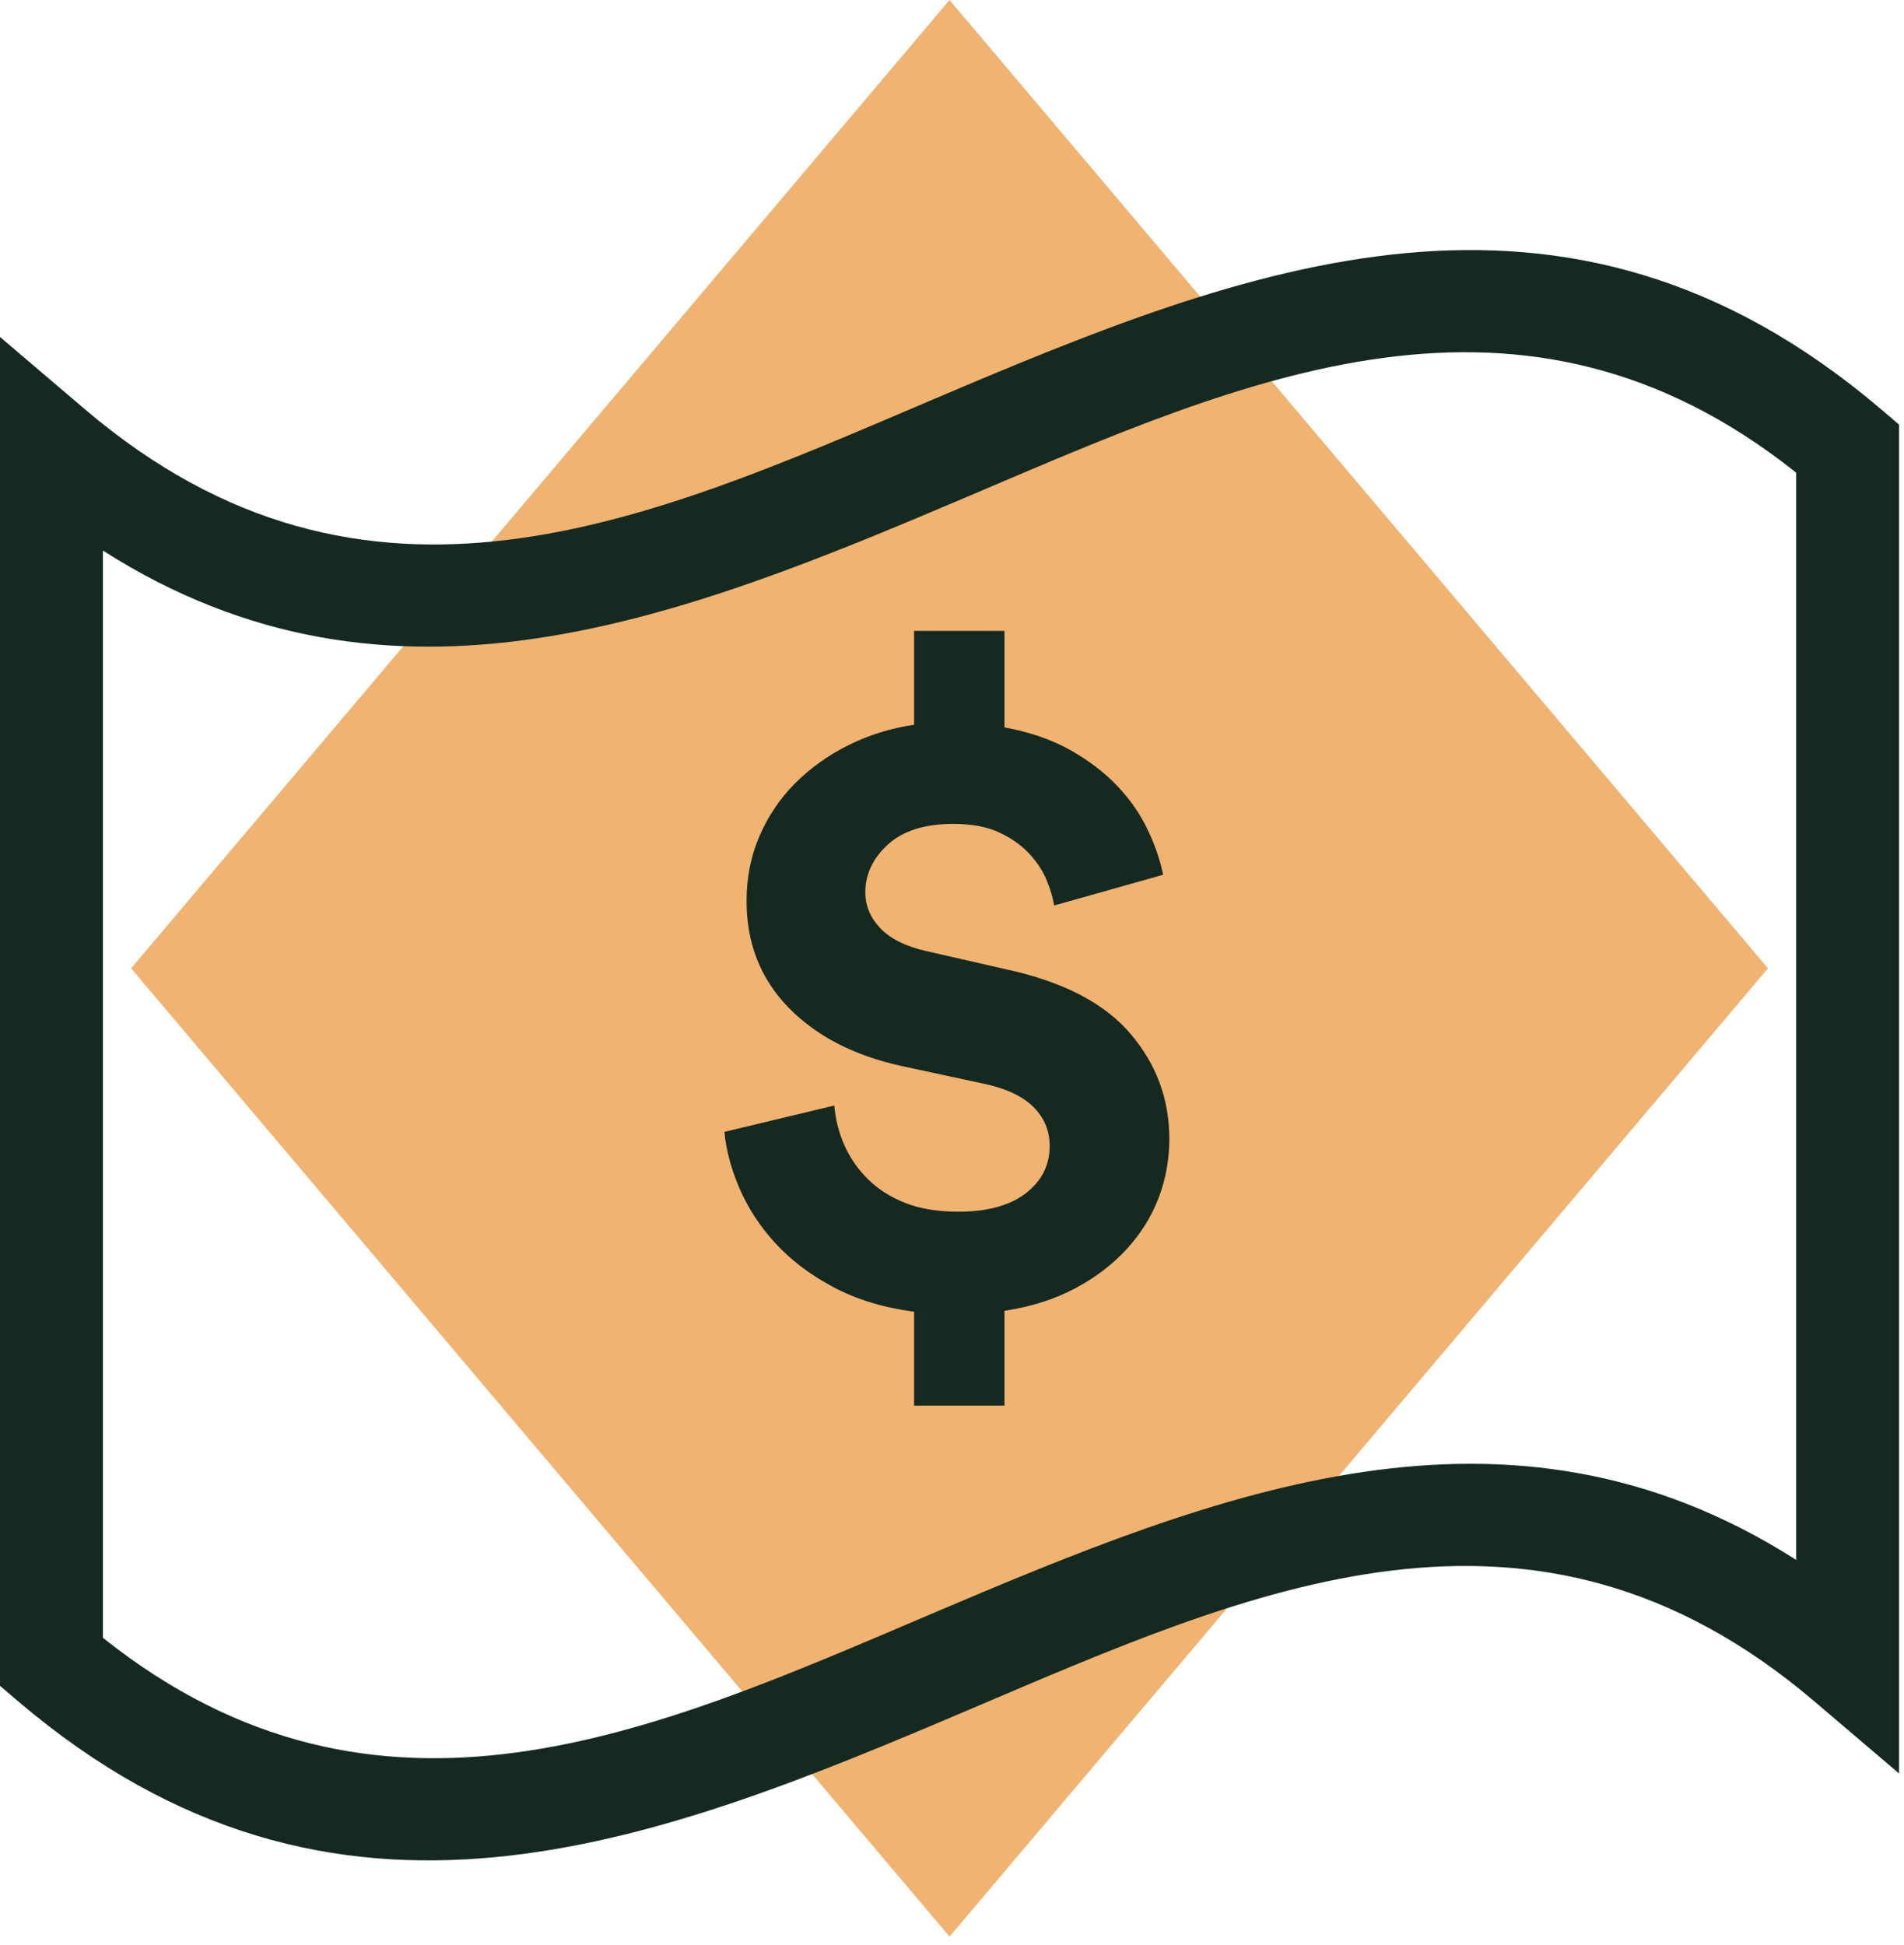
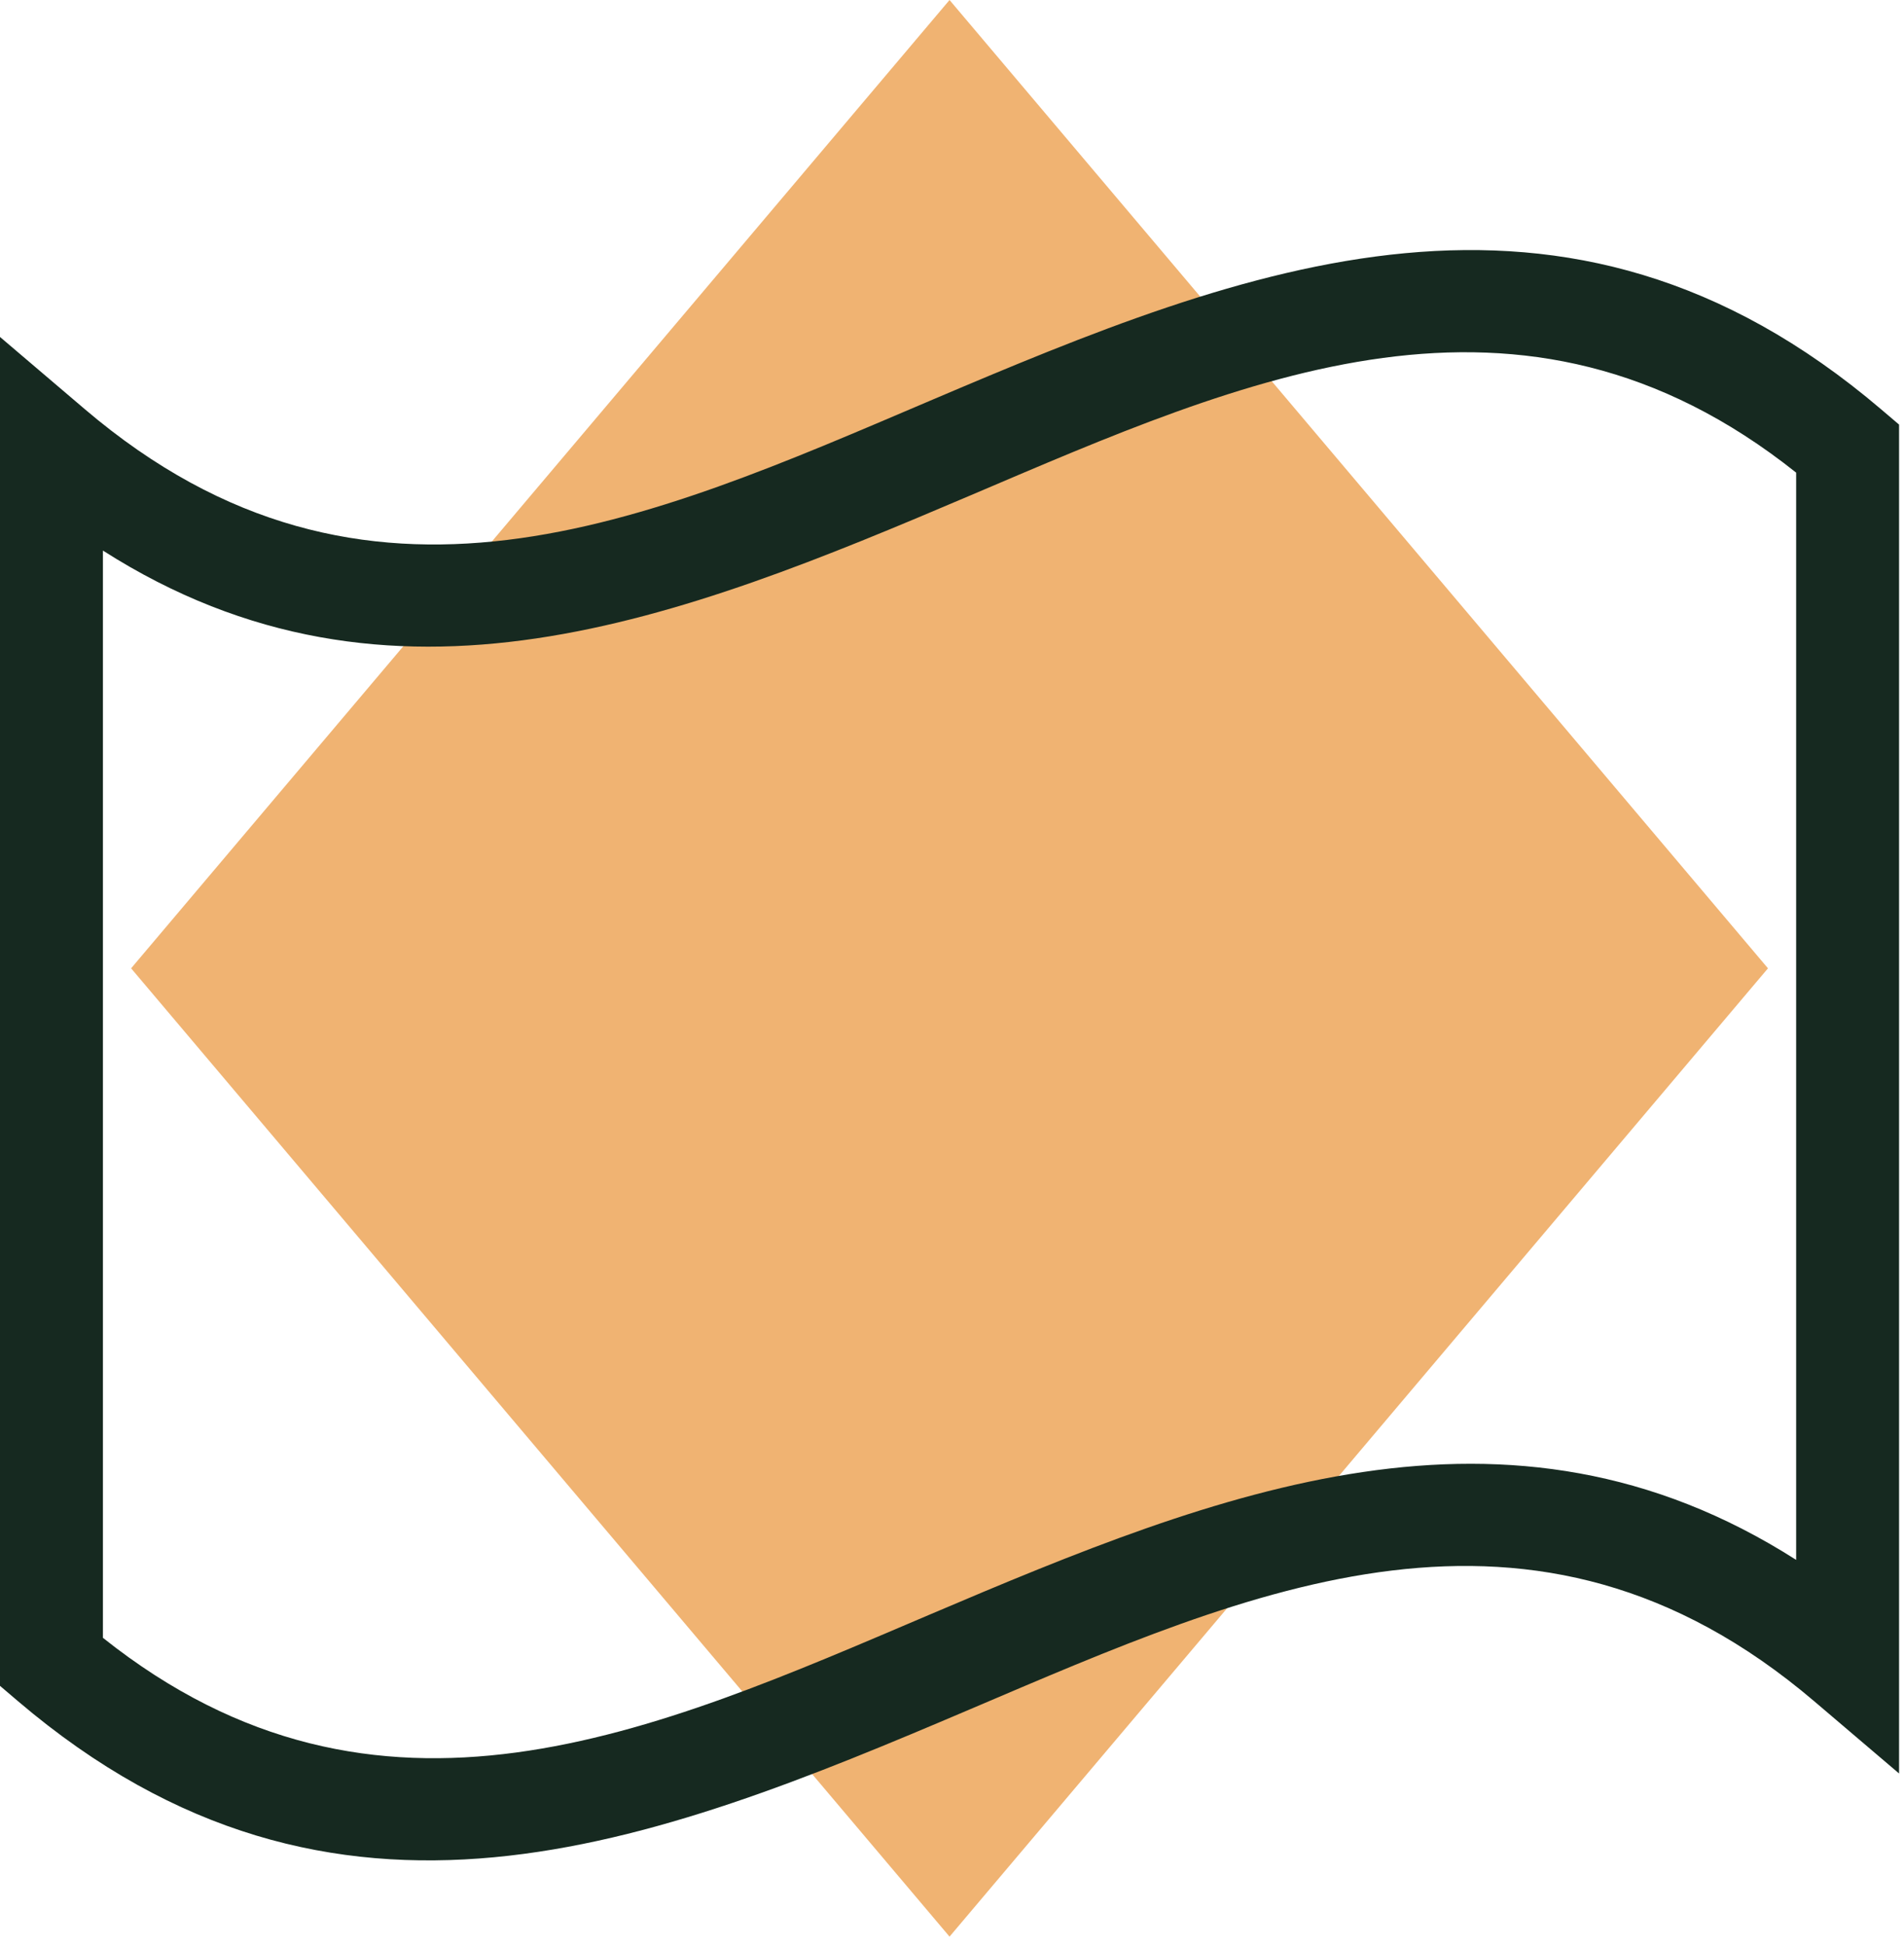
<svg xmlns="http://www.w3.org/2000/svg" width="185" height="189" viewBox="0 0 185 189" version="1.1" xml:space="preserve" style="fill-rule:evenodd;clip-rule:evenodd;stroke-linejoin:round;stroke-miterlimit:2;">
  <path d="M171.783,94.092L92.261,-0L12.739,94.092L92.261,188.184L171.783,94.092Z" style="fill:#f0b372;fill-rule:nonzero;" />
  <path d="M8.242,39.761L-0,32.743L0,163.815L1.758,165.313C32.58,191.556 63.398,179.228 94.219,166.106C121.574,154.46 148.925,142.02 176.279,165.313L184.521,172.33L184.521,41.258L182.763,39.761C151.941,13.517 121.123,25.845 90.302,38.967C62.947,50.613 35.596,63.053 8.242,39.761ZM10,53.5C38.074,71.414 66.145,60.12 94.219,48.168C120.988,36.772 147.752,24.615 174.521,45.926C174.521,45.926 174.521,151.574 174.521,151.574C146.447,133.659 118.376,144.953 90.302,156.905C63.533,168.302 36.769,180.458 10,159.147C10,159.147 10,53.499 10,53.499L10,53.5Z" style="fill:#162920;" />
-   <path d="M88.816,136.583L88.816,127.46C85.83,127.062 83.218,126.267 80.979,125.073C78.74,123.88 76.874,122.473 75.381,120.853C73.889,119.233 72.726,117.471 71.894,115.567C71.061,113.663 70.559,111.802 70.387,109.983L81.065,107.425C81.18,108.789 81.51,110.082 82.055,111.304C82.601,112.526 83.361,113.62 84.337,114.587C85.313,115.553 86.519,116.32 87.954,116.889C89.39,117.457 91.112,117.741 93.121,117.741C95.934,117.741 98.116,117.144 99.666,115.951C101.216,114.757 101.991,113.223 101.991,111.347C101.991,109.869 101.46,108.605 100.398,107.553C99.336,106.502 97.714,105.748 95.533,105.294L87.61,103.589C82.96,102.566 79.285,100.662 76.587,97.877C73.889,95.092 72.539,91.653 72.539,87.561C72.539,85.287 72.956,83.184 73.788,81.252C74.621,79.319 75.769,77.614 77.233,76.136C78.697,74.659 80.419,73.422 82.4,72.428C84.38,71.433 86.519,70.765 88.816,70.424L88.816,61.302L97.599,61.302L97.599,70.68C100.068,71.135 102.207,71.874 104.015,72.897C105.824,73.92 107.345,75.085 108.579,76.392C109.814,77.699 110.79,79.106 111.507,80.612C112.225,82.118 112.727,83.582 113.014,85.003L102.422,87.987C102.307,87.248 102.063,86.424 101.69,85.515C101.317,84.605 100.743,83.738 99.968,82.914C99.193,82.09 98.217,81.408 97.04,80.868C95.863,80.328 94.384,80.058 92.605,80.058C89.849,80.058 87.739,80.726 86.275,82.062C84.811,83.397 84.079,84.946 84.079,86.708C84.079,88.015 84.567,89.18 85.543,90.204C86.519,91.227 88.012,91.966 90.021,92.42L97.858,94.211C103.312,95.404 107.302,97.479 109.828,100.434C112.354,103.39 113.617,106.8 113.617,110.665C113.617,112.654 113.273,114.558 112.584,116.377C111.895,118.196 110.861,119.858 109.484,121.364C108.106,122.871 106.426,124.149 104.446,125.201C102.465,126.252 100.183,126.977 97.599,127.375L97.599,136.583L88.816,136.583Z" style="fill:#162920;fill-rule:nonzero;" />
</svg>